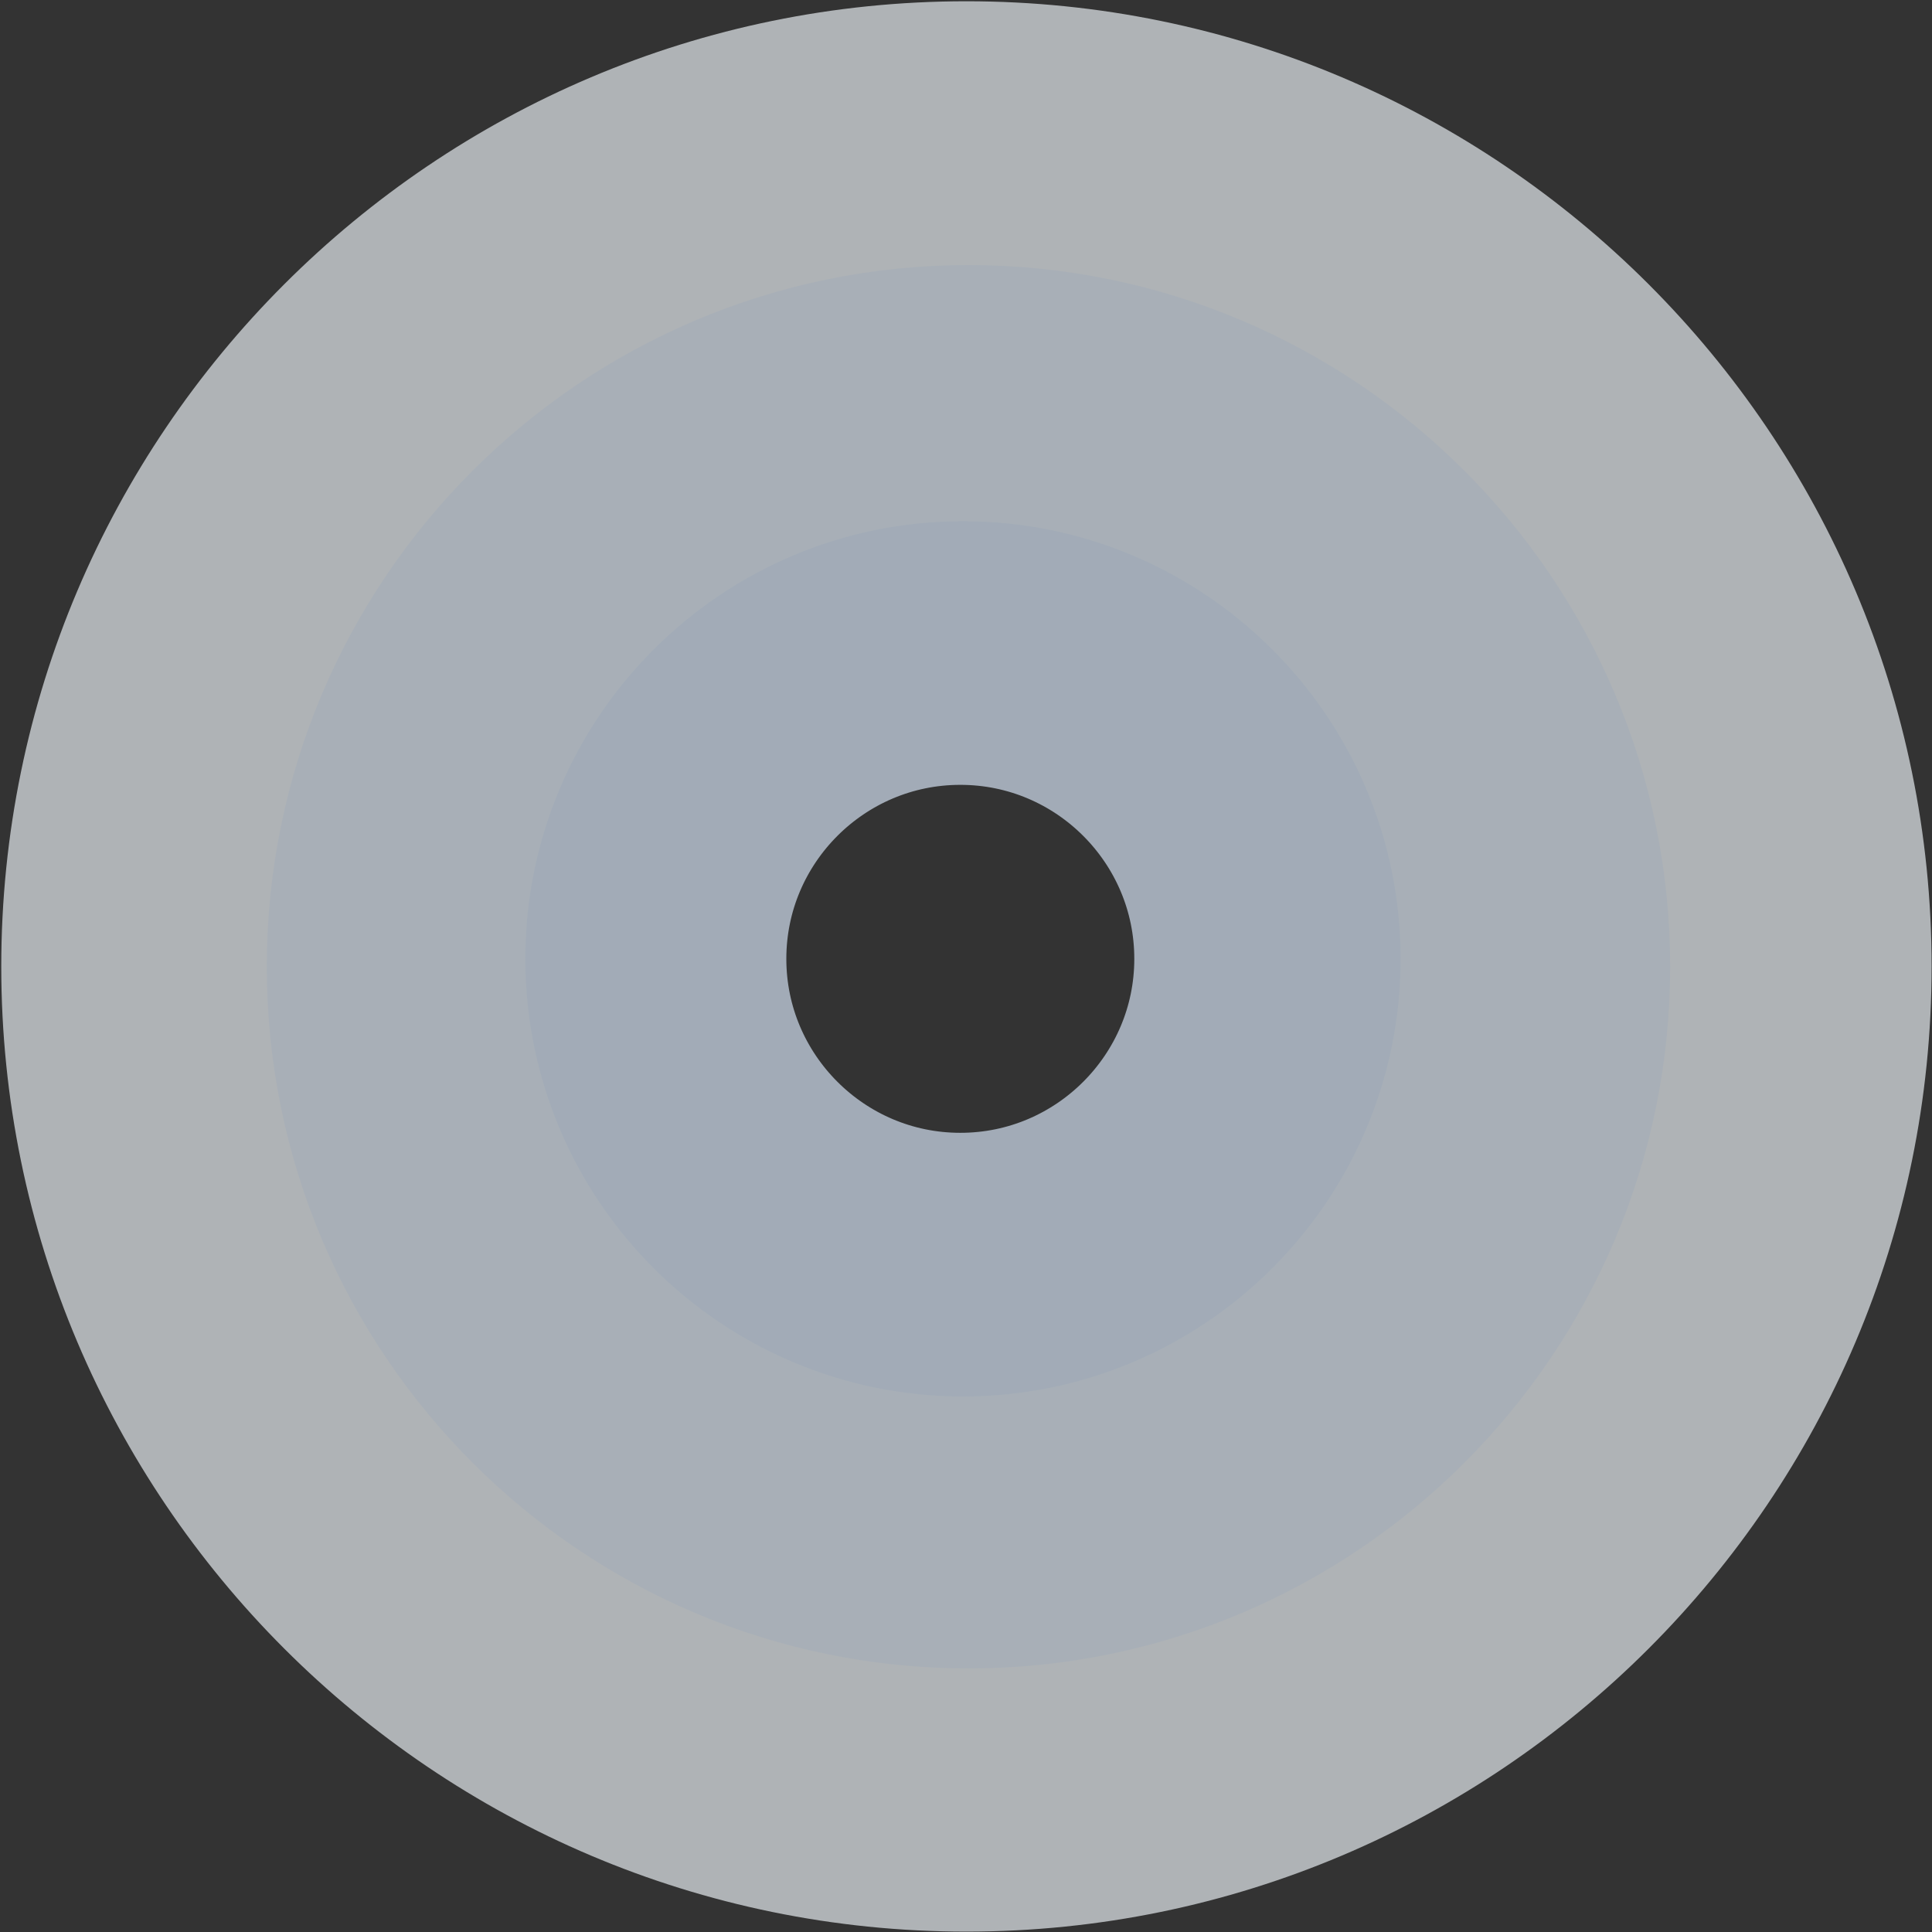
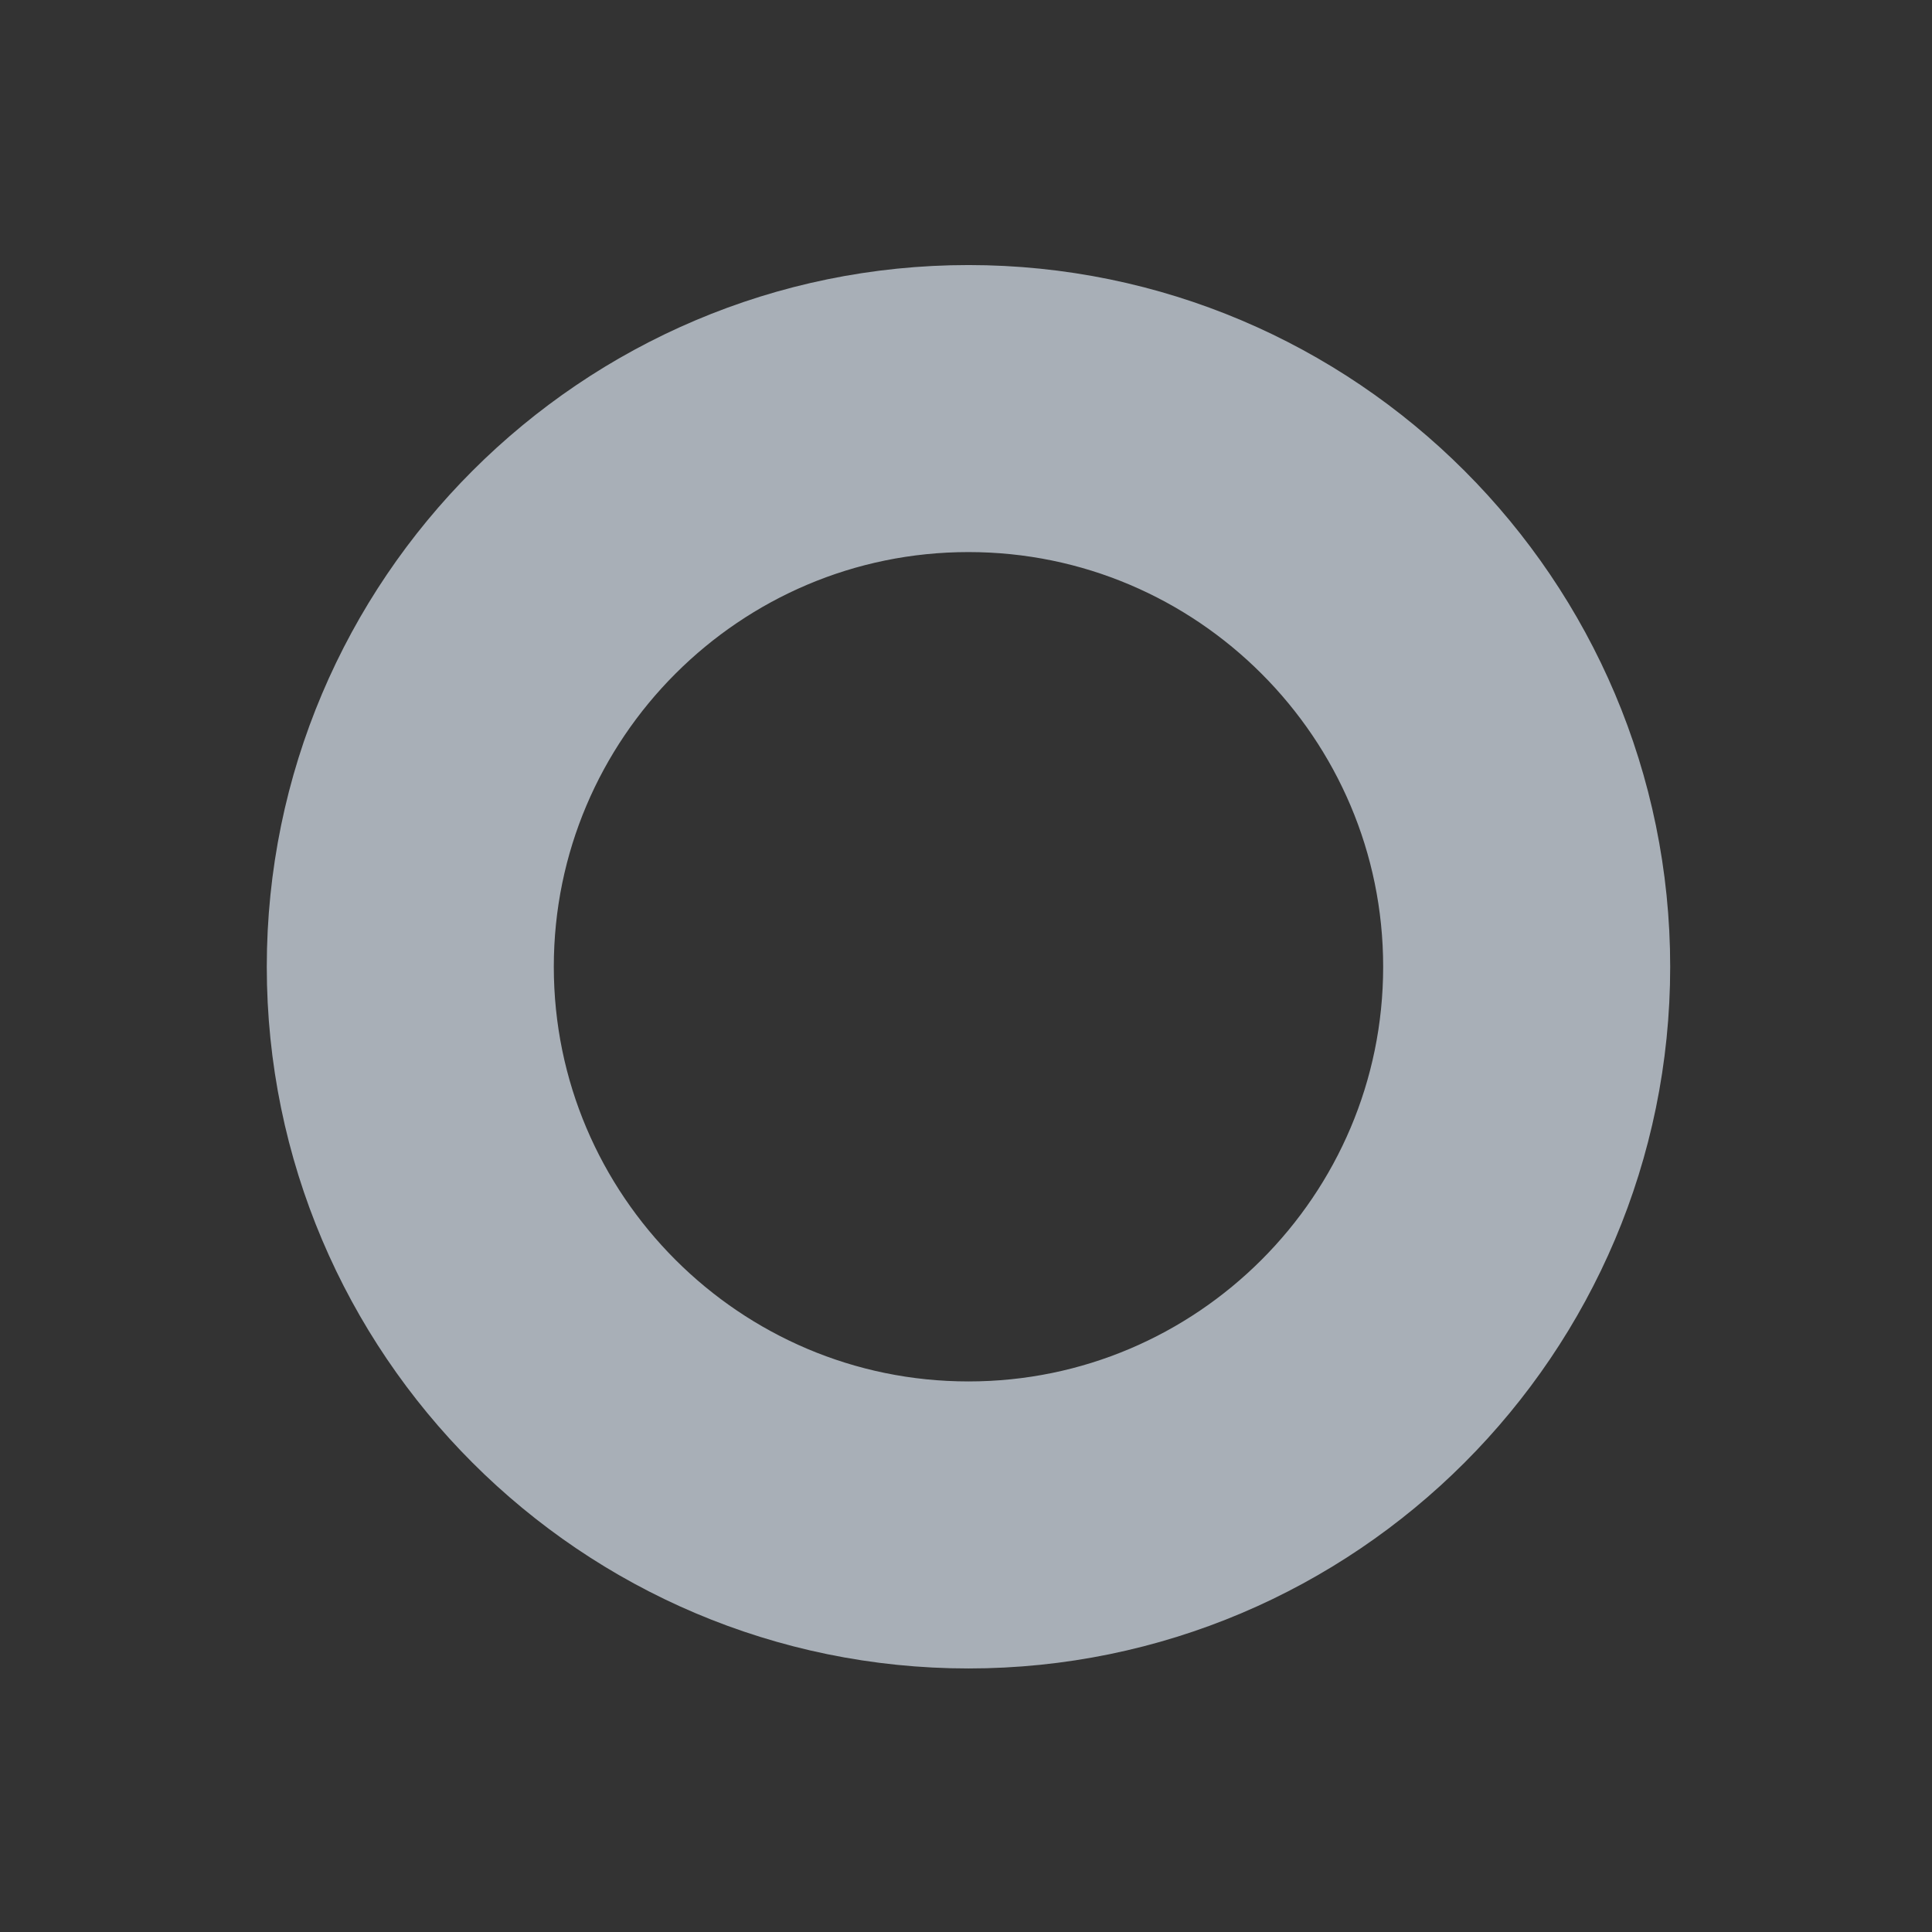
<svg xmlns="http://www.w3.org/2000/svg" width="1453px" height="1453px" viewBox="0 0 1453 1453" version="1.1">
  <rect x="0" y="0" width="1453" height="1453" fill="#333333" stroke="none" />
  <title>Shield watermark</title>
  <desc>Created with Sketch.</desc>
  <defs />
  <g id="Symbols" stroke="none" stroke-width="1" fill="none" fill-rule="evenodd" opacity="0.646">
    <g id="Shield-watermark" transform="translate(62, 62)">
      <g transform="translate(664.5, 664.5) scale(-1, -1) translate(-664.5, -664.5) ">
-         <path d="M664.171,0 C297.949,0 -3.81987775e-11,297.945 -3.81987775e-11,664.171 C-3.81987775e-11,1030.397 297.949,1328.345 664.171,1328.345 C1030.397,1328.345 1328.345,1030.397 1328.345,664.171 C1328.345,297.945 1030.397,0 664.171,0 M659.63,90.858 C975.255,90.858 1232.036,347.639 1232.036,663.264 C1232.036,978.889 975.255,1235.67 659.63,1235.67 C344.005,1235.67 87.224,978.889 87.224,663.264 C87.224,347.639 344.005,90.858 659.63,90.858" id="Fill-2" stroke="#F3F9FE" stroke-width="123.411" fill="#F3F9FE" />
        <path d="M662.632,208.731 C411.632,208.731 207.428,412.935 207.428,663.935 C207.428,914.934 411.632,1119.138 662.632,1119.138 C913.631,1119.138 1117.836,914.934 1117.836,663.935 C1117.836,412.935 913.631,208.731 662.632,208.731 M662.634,279.54 C874.59,279.54 1047.026,451.978 1047.026,663.935 C1047.026,875.888 874.59,1048.329 662.634,1048.329 C450.677,1048.329 278.238,875.888 278.238,663.935 C278.238,451.978 450.677,279.54 662.634,279.54" id="Fill-5" stroke="#E8F3FF" stroke-width="145.052" fill="#E8F3FF" />
-         <path d="M666.776,415.904 C526.726,415.904 412.787,529.842 412.787,669.89 C412.787,809.941 526.726,923.879 666.776,923.879 C806.826,923.879 920.763,809.941 920.763,669.89 C920.763,529.842 806.826,415.904 666.776,415.904 M668.775,463.901 C782.359,463.901 874.765,556.31 874.765,669.891 C874.765,783.476 782.359,875.881 668.775,875.881 C555.193,875.881 462.785,783.476 462.785,669.891 C462.785,556.31 555.193,463.901 668.775,463.901" id="Fill-8" stroke="#DEEDFF" stroke-width="150.288" fill="#DEEDFF" />
      </g>
    </g>
  </g>
</svg>